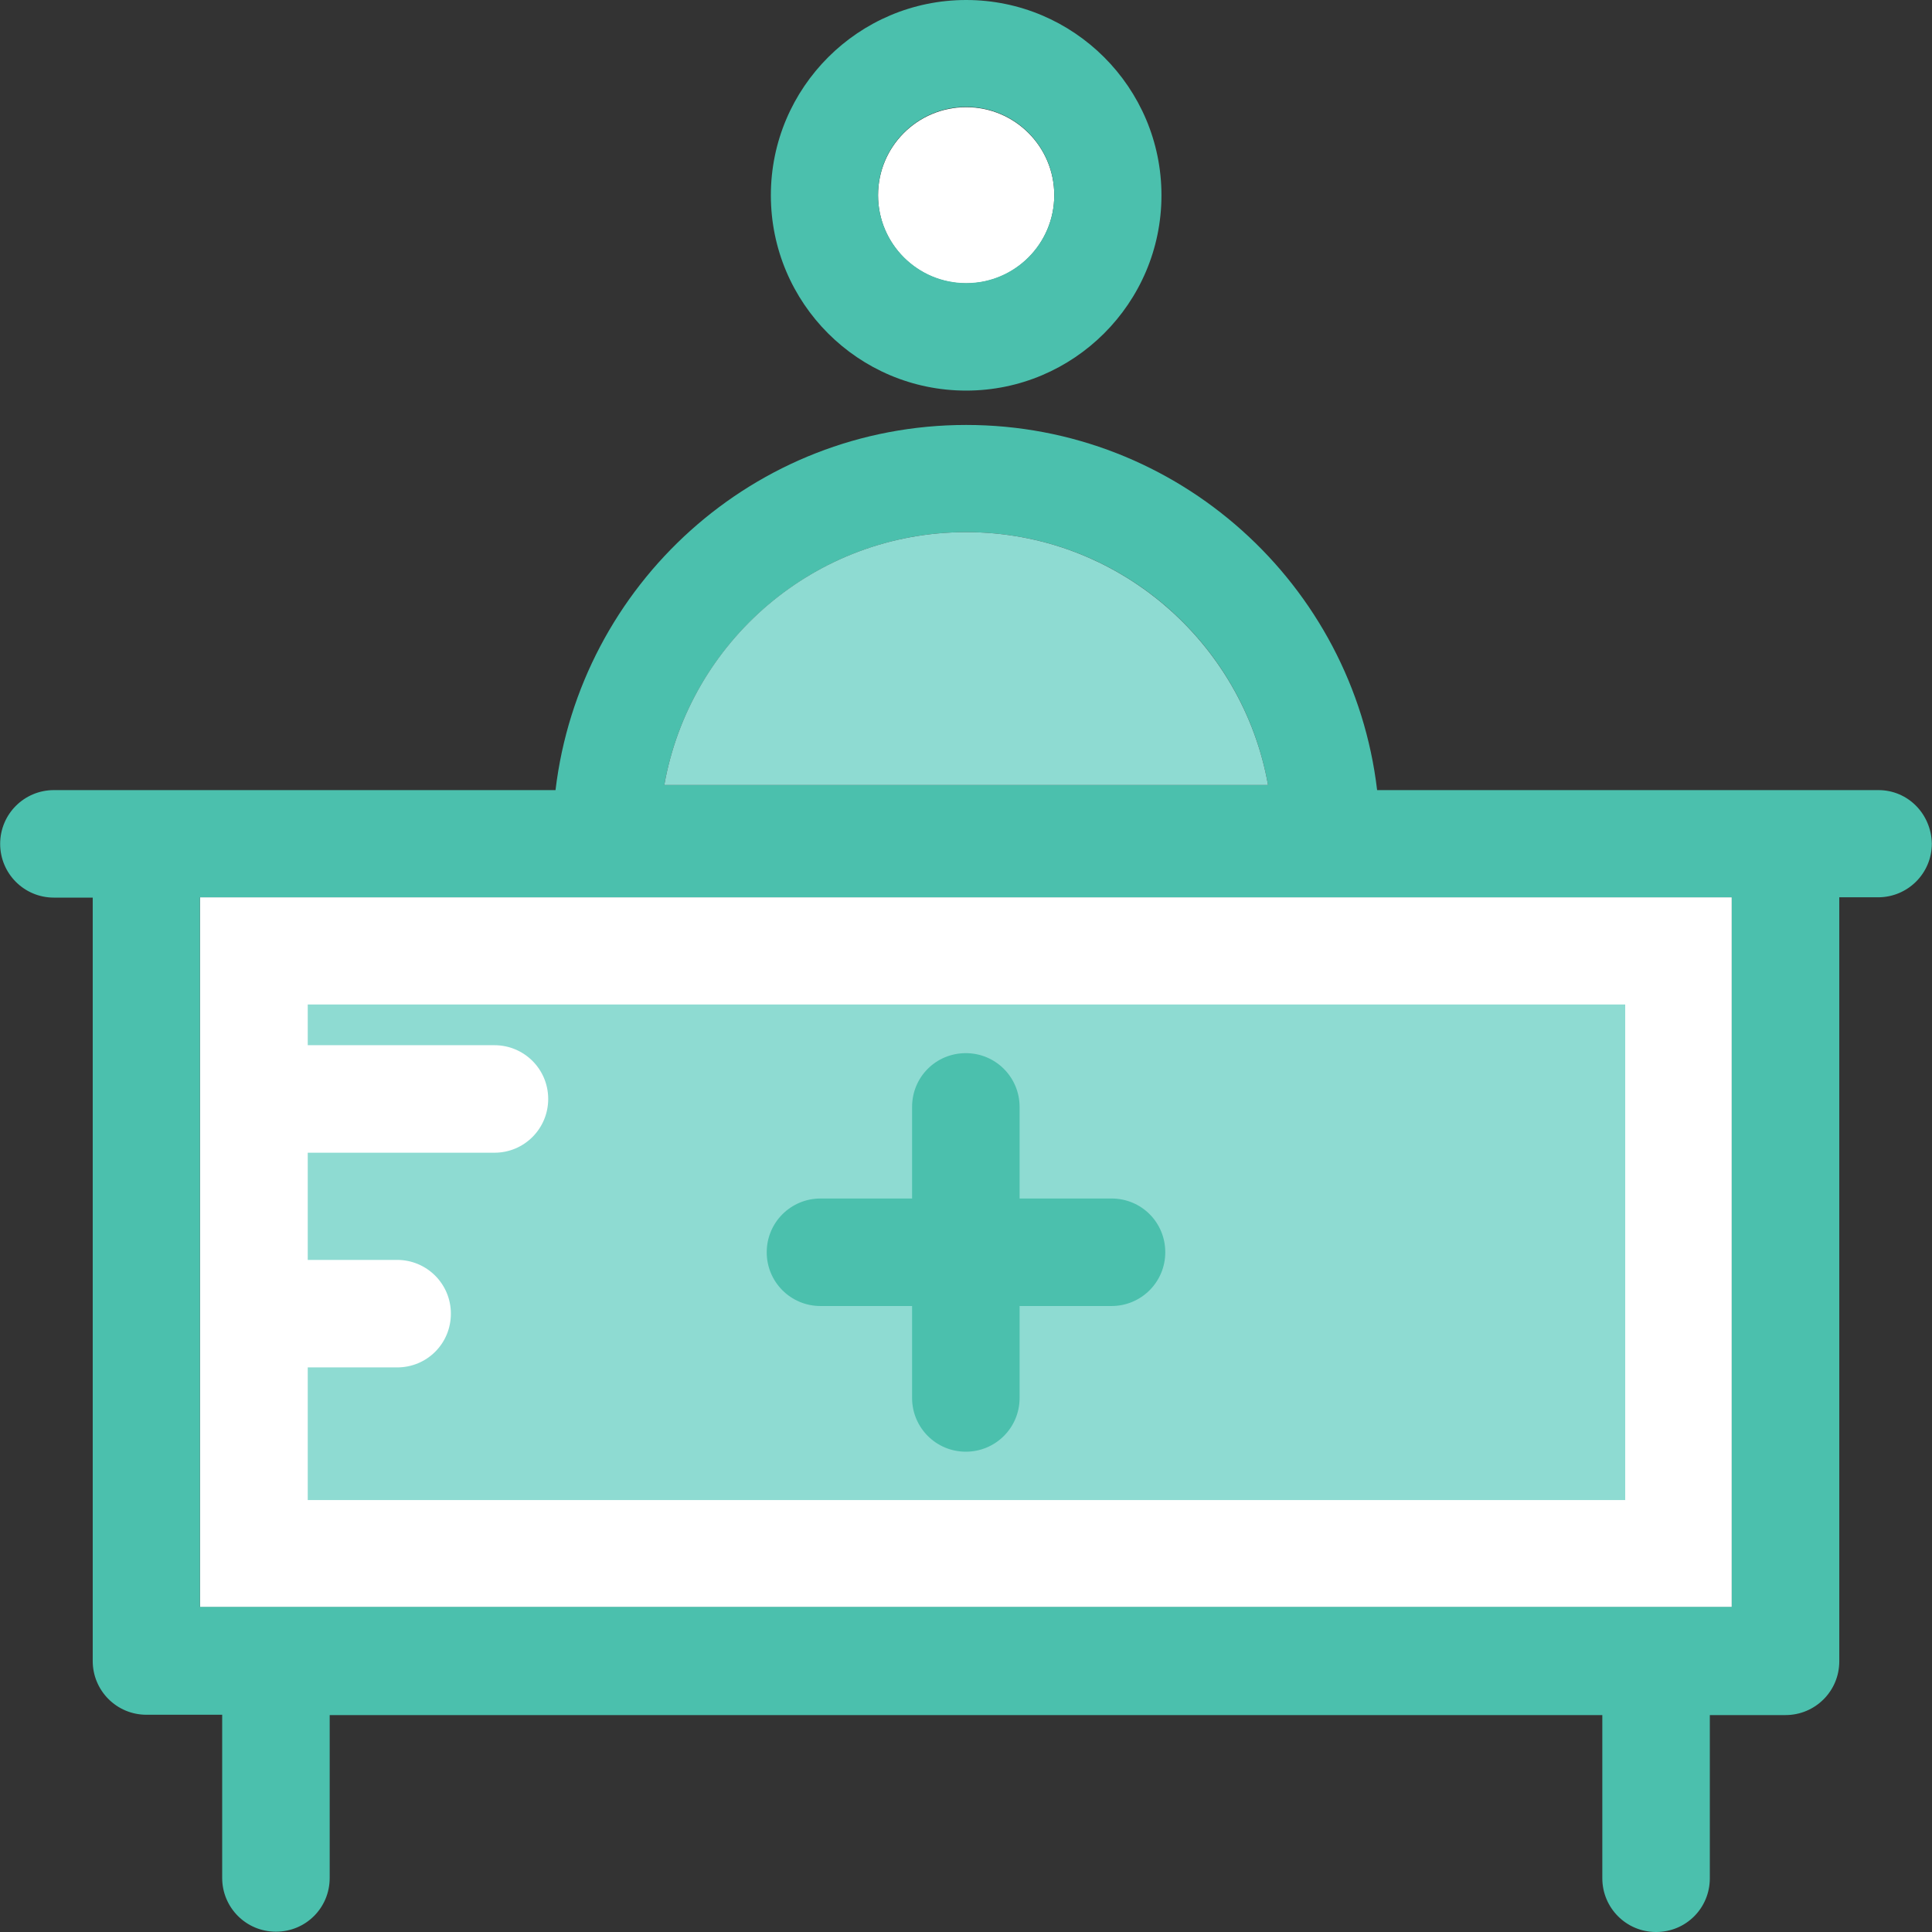
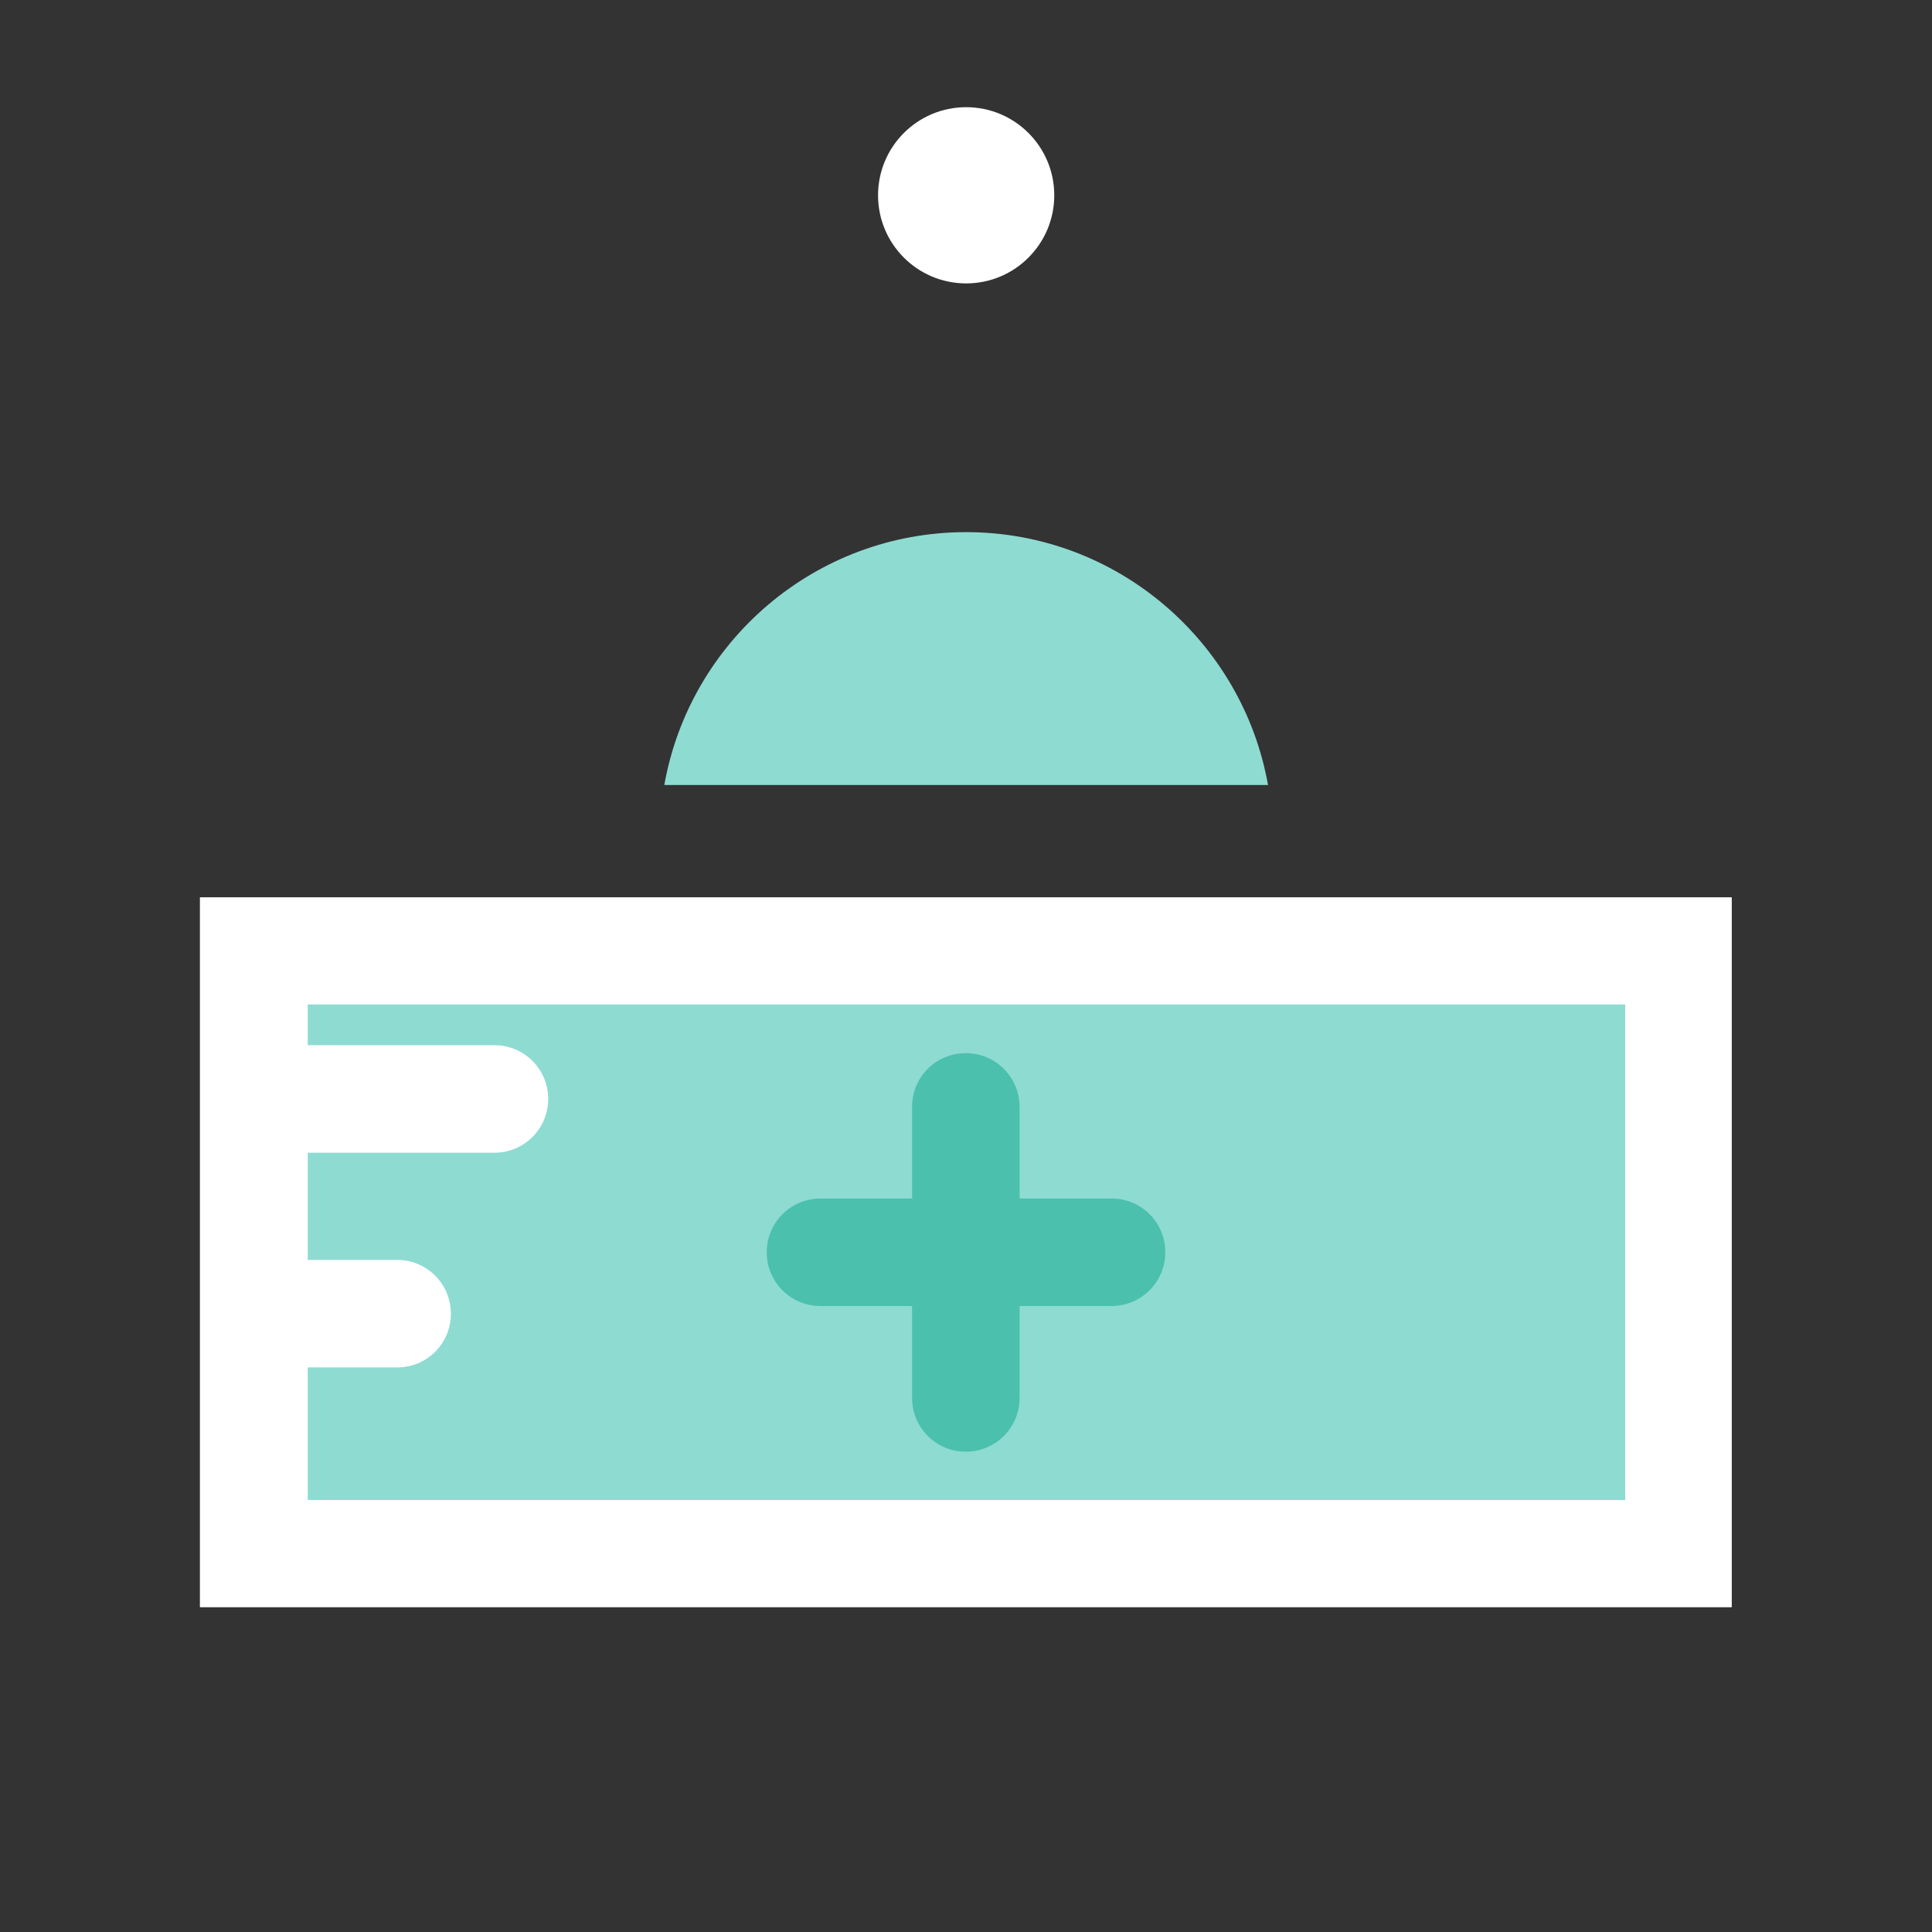
<svg xmlns="http://www.w3.org/2000/svg" id="Layer_1" viewBox="0 0 392.663 392.663" xml:space="preserve" width="800px" height="800px" fill="#000000">
  <rect x="0" y="0" width="392.663" height="392.663" fill="#333333" stroke="none" />
  <g id="SVGRepo_bgCarrier" stroke-width="0" />
  <g id="SVGRepo_tracerCarrier" stroke-linecap="round" stroke-linejoin="round" />
  <g id="SVGRepo_iconCarrier">
    <rect x="40.63" y="182.368" style="fill:#FFFFFF;" width="311.337" height="144.291" />
    <path style="fill:#8EDBD2;" d="M62.545,204.154v8.275h37.947c6.012,0,10.925,4.848,10.925,10.925 c0,6.012-4.848,10.925-10.925,10.925H62.545v21.786h18.166c6.012,0,10.925,4.848,10.925,10.925c0,6.077-4.848,10.925-10.925,10.925 H62.545v26.958h267.766V204.154H62.545z" />
    <g>
      <path style="fill:#4BC0AD;" d="M166.756,265.438h18.618v18.683c0,6.012,4.848,10.925,10.925,10.925 c6.012,0,10.925-4.849,10.925-10.925v-18.683h18.683c6.012,0,10.925-4.848,10.925-10.925s-4.848-10.925-10.925-10.925h-18.683 V224.97c0-6.012-4.848-10.925-10.925-10.925s-10.925,4.848-10.925,10.925v18.618h-18.618c-6.012,0-10.925,4.848-10.925,10.925 S160.743,265.438,166.756,265.438z" />
-       <path style="fill:#4BC0AD;" d="M381.77,160.582H279.887c-4.913-41.762-40.469-74.214-83.523-74.214s-78.481,32.453-83.459,74.214 H10.958c-6.012,0-10.925,4.848-10.925,10.925c0,6.012,4.848,10.925,10.925,10.925h7.887v155.152 c0,6.012,4.848,10.925,10.925,10.925h15.386v33.164c0,6.012,4.848,10.925,10.925,10.925s10.925-4.848,10.925-10.925v-33.099 h258.651v33.164c0,6.012,4.848,10.925,10.925,10.925s10.925-4.849,10.925-10.925v-33.164h15.386 c6.012,0,10.925-4.848,10.925-10.925V182.368h7.887c6.012,0,10.925-4.848,10.925-10.925 C392.501,165.43,387.782,160.582,381.77,160.582z M196.364,108.154c30.707,0,56.178,22.238,61.35,51.394H135.014 C140.186,130.457,165.657,108.154,196.364,108.154z M351.968,326.594H40.63V182.368h311.337V326.594z" />
    </g>
    <path style="fill:#8EDBD2;" d="M196.364,108.154c-30.707,0-56.178,22.238-61.349,51.394h122.699 C252.541,130.457,227.071,108.154,196.364,108.154z" />
    <path style="fill:#FFFFFF;" d="M196.364,21.786c-9.891,0-17.907,8.016-17.907,17.907S186.473,57.6,196.364,57.6 c9.891,0,17.907-8.016,17.907-17.907S206.255,21.786,196.364,21.786z" />
-     <path style="fill:#4BC0AD;" d="M196.364,0c-21.85,0-39.693,17.778-39.693,39.693s17.778,39.693,39.693,39.693 c21.85,0,39.693-17.778,39.693-39.693S218.214,0,196.364,0z M196.364,57.535c-9.891,0-17.907-8.016-17.907-17.907 s8.016-17.907,17.907-17.907s17.907,8.016,17.907,17.907S206.255,57.535,196.364,57.535z" />
  </g>
</svg>